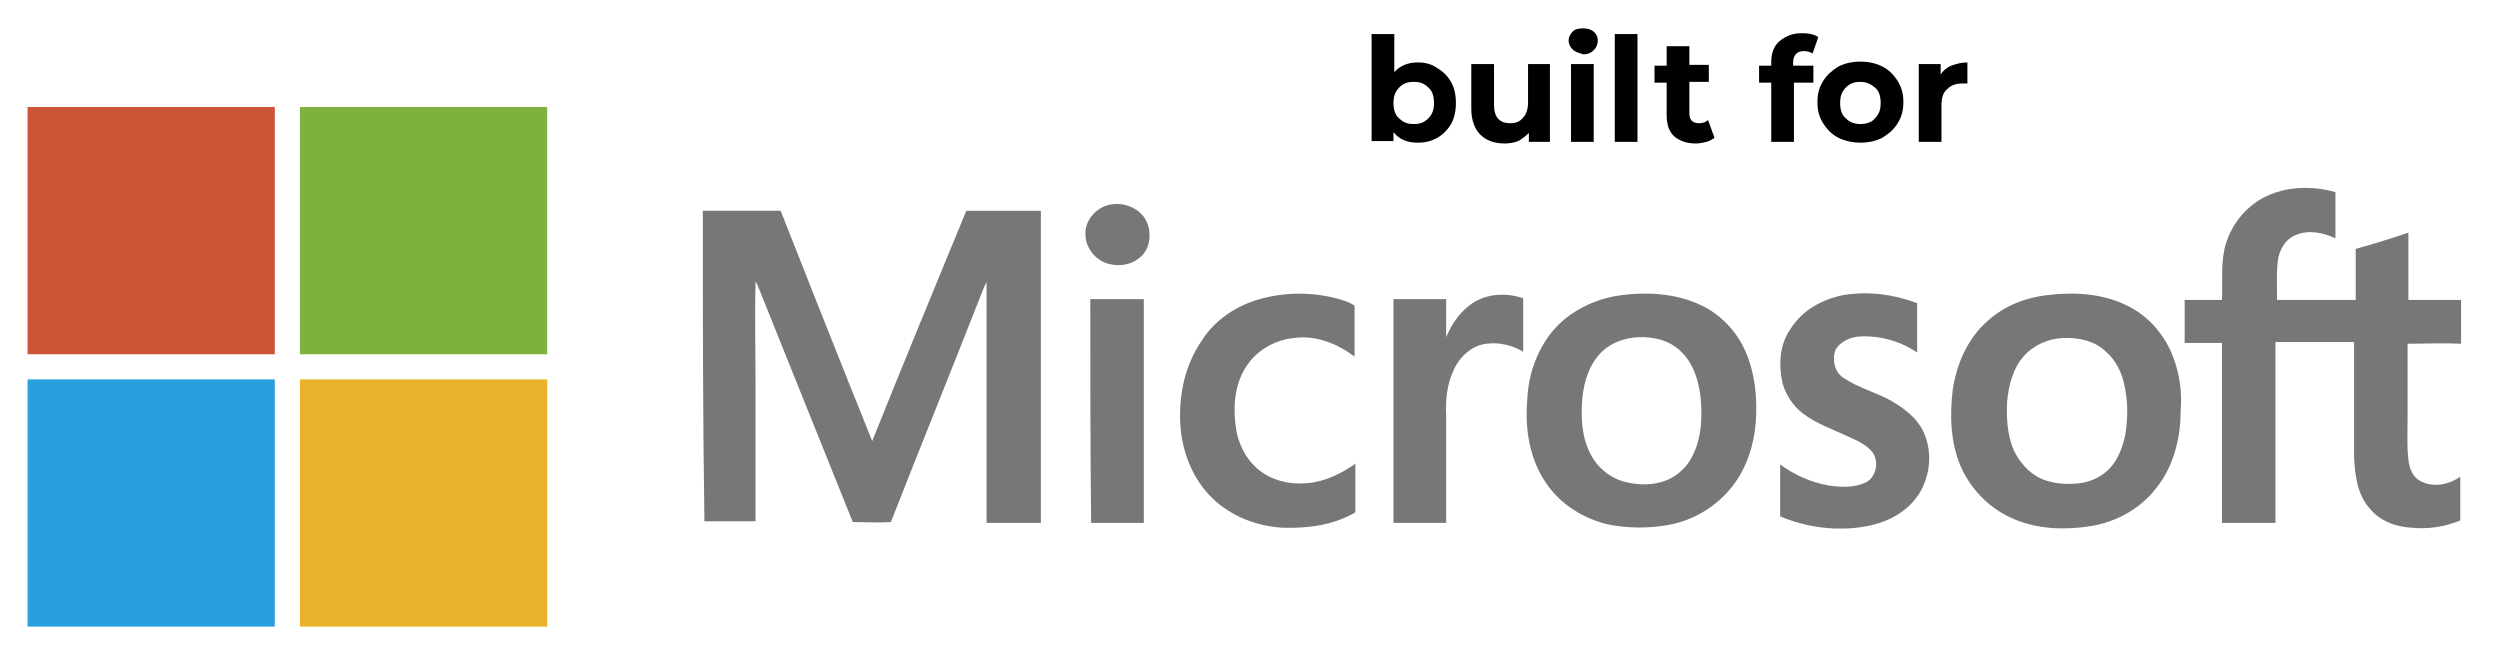
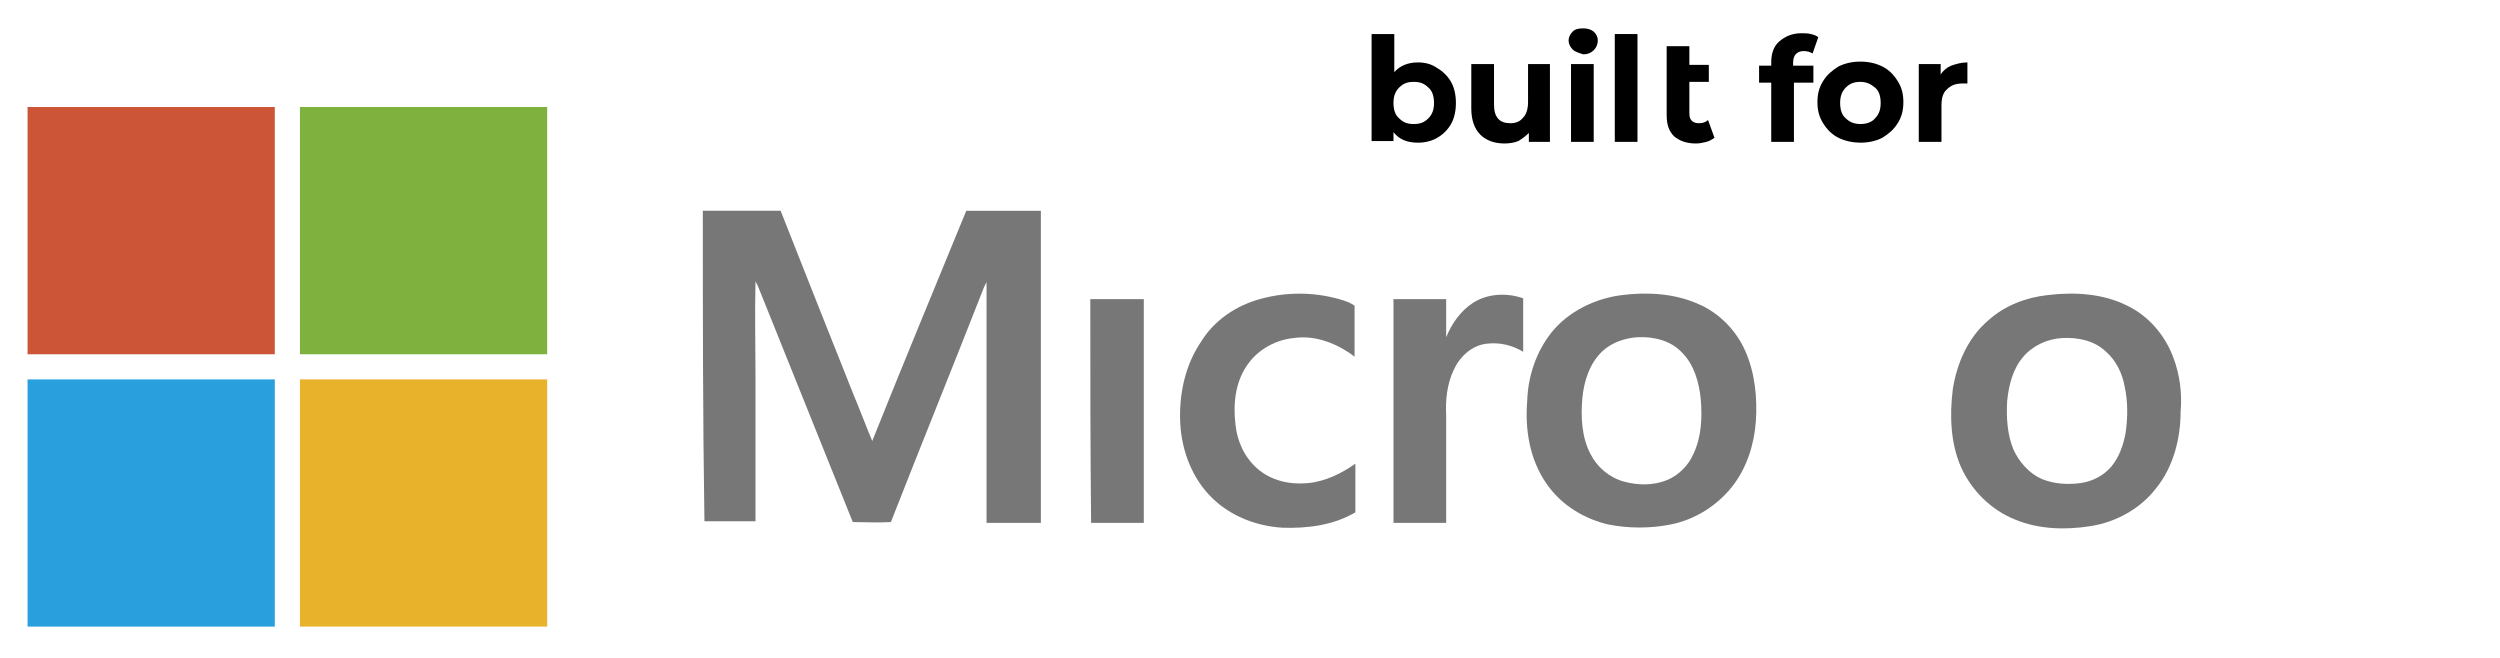
<svg xmlns="http://www.w3.org/2000/svg" xmlns:xlink="http://www.w3.org/1999/xlink" version="1.1" id="Livello_1" x="0px" y="0px" width="308.4px" height="81.2px" viewBox="0 0 308.4 81.2" style="enable-background:new 0 0 308.4 81.2;" xml:space="preserve">
  <style type="text/css">
	.st0{clip-path:url(#SVGID_2_);fill:#CC5537;}
	.st1{clip-path:url(#SVGID_2_);fill:#7FB13F;}
	.st2{clip-path:url(#SVGID_2_);fill:#787778;}
	.st3{clip-path:url(#SVGID_2_);fill:#2A9FDE;}
	.st4{clip-path:url(#SVGID_2_);fill:#E8B22B;}
</style>
  <g>
    <defs>
      <rect id="SVGID_1_" x="3.4" y="13.2" width="300.3" height="64.1" />
    </defs>
    <clipPath id="SVGID_2_">
      <use xlink:href="#SVGID_1_" style="overflow:visible;" />
    </clipPath>
    <path class="st0" d="M3.4,13.2h30.5c0,10.2,0,20.3,0,30.5H3.4V13.2z" />
    <path class="st1" d="M37,13.2h30.5c0,10.2,0,20.3,0,30.5c-10.2,0-20.3,0-30.5,0C37,33.5,37,23.3,37,13.2" />
-     <path class="st2" d="M278.5,24.8c2.8-1.8,6.4-2,9.6-1.1c0,1.9,0,3.8,0,5.7c-1.5-0.7-3.3-1.1-4.9-0.4c-1.3,0.5-2,1.8-2.2,3.1   c-0.2,1.6-0.1,3.3-0.1,4.9c3.2,0,6.4,0,9.7,0c0-2.1,0-4.2,0-6.3c2.2-0.6,4.4-1.3,6.5-2c0,2.8,0,5.5,0,8.3c2.2,0,4.3,0,6.5,0v5.4   c-2.2-0.1-4.4,0-6.6,0c0,3.1,0,6.2,0,9.2c0,1.7-0.1,3.4,0.1,5.1c0.1,1,0.5,2.1,1.4,2.6c1.6,0.9,3.6,0.5,5-0.5v5.4   c-1.9,0.8-4,1.1-6,0.9c-1.9-0.1-3.9-0.8-5.2-2.4c-1.5-1.7-1.8-4.1-1.9-6.3c0-4.7,0-9.5,0-14.2c-3.2,0-6.4,0-9.7,0   c0,7.4,0,14.8,0,22.3h-6.6c0-7.4,0-14.8,0-22.2c-1.5,0-3.1,0-4.6,0c0-1.8,0-3.5,0-5.3c1.5,0,3,0,4.6,0c0.1-2.3-0.2-4.7,0.5-7   C275.3,27.8,276.7,26,278.5,24.8" />
-     <path class="st2" d="M137.2,25.2c1.3-0.2,2.8,0.3,3.7,1.3c1,1.1,1.2,3,0.5,4.3c-0.8,1.5-2.7,2.2-4.4,1.8c-1.7-0.3-3.1-1.9-3.1-3.7   C133.8,27.1,135.4,25.4,137.2,25.2" />
    <path class="st2" d="M86.7,26h9.6c3,7.6,6,15.2,9,22.7c0.8,1.9,1.5,3.8,2.3,5.7c3.8-9.5,7.7-18.9,11.6-28.4c3.1,0,6.2,0,9.2,0   c0,12.8,0,25.6,0,38.5c-2.2,0-4.4,0-6.7,0c0-9.5,0-18.9,0-28.4c0-0.4,0-0.9,0-1.3c-0.1,0.2-0.2,0.4-0.3,0.6   c-3.8,9.7-7.7,19.3-11.5,29c-1.6,0.1-3.2,0-4.7,0c-3.9-9.7-7.8-19.4-11.7-29.1c-0.1-0.2-0.2-0.4-0.3-0.6c-0.1,4.1,0,8.3,0,12.4   c0,5.7,0,11.5,0,17.2c-2.1,0-4.2,0-6.3,0C86.7,51.6,86.7,38.8,86.7,26" />
    <path class="st2" d="M155.4,36.9c3.2-0.9,6.6-0.9,9.8,0c0.7,0.2,1.3,0.4,1.9,0.8c0,2.1,0,4.2,0,6.3c-2.1-1.6-4.8-2.7-7.5-2.3   c-2.1,0.2-4.2,1.3-5.5,3c-1.7,2.2-2,5-1.7,7.6c0.2,2.1,1.1,4.1,2.7,5.5c1.7,1.5,4,2,6.2,1.8c2.2-0.2,4.2-1.2,5.9-2.4c0,2,0,4,0,6   c-2.7,1.6-5.9,2-9,1.9c-3.2-0.2-6.3-1.4-8.6-3.6c-2.5-2.4-3.8-5.8-4-9.2c-0.2-3.6,0.6-7.3,2.6-10.2   C149.8,39.5,152.5,37.7,155.4,36.9" />
-     <path class="st2" d="M227.4,36.4c3.1-0.5,6.2-0.1,9.1,1c0,2,0,4,0,6.1c-2-1.4-4.5-2.1-6.9-2c-1.2,0-2.6,0.6-3.2,1.7   c-0.4,1.2-0.1,2.7,1,3.4c1.9,1.3,4.1,1.8,6,2.9c1.5,0.9,3,2,3.8,3.6c1.5,3,0.8,7-1.7,9.3c-2.4,2.3-6,2.9-9.2,2.8   c-2.3-0.1-4.6-0.6-6.7-1.5c0-2.1,0-4.3,0-6.4c1.8,1.3,3.8,2.2,6,2.6c1.5,0.2,3.1,0.3,4.6-0.4c1.3-0.7,1.6-2.6,0.8-3.7   c-0.7-0.9-1.8-1.4-2.9-1.9c-1.9-0.9-4-1.6-5.7-2.9c-1.2-0.9-2.1-2.3-2.5-3.7c-0.5-2.2-0.4-4.7,0.9-6.6   C222.3,38.2,224.9,36.9,227.4,36.4" />
    <path class="st2" d="M181.8,37.3c1.8-1.1,4.1-1.2,6.1-0.5c0,2.2,0,4.4,0,6.6c-1.3-0.8-2.9-1.2-4.5-1c-1.9,0.2-3.4,1.7-4.1,3.3   c-0.8,1.7-1,3.7-0.9,5.6c0,4.4,0,8.8,0,13.2h-6.5c0-9.2,0-18.4,0-27.6c2.2,0,4.3,0,6.5,0c0,1.6,0,3.2,0,4.7   C179.1,39.9,180.2,38.3,181.8,37.3" />
    <path class="st2" d="M134.5,36.9c2.2,0,4.4,0,6.6,0c0,9.2,0,18.4,0,27.6h-6.5C134.5,55.3,134.5,46.1,134.5,36.9" />
    <path class="st2" d="M215.3,43.3c-1.1-2.5-3.2-4.7-5.8-5.8c-2.9-1.3-6.3-1.5-9.4-1.1c-3.3,0.4-6.6,2-8.7,4.6   c-1.9,2.4-2.9,5.4-3,8.4c-0.3,3.6,0.3,7.3,2.4,10.3c1.8,2.6,4.6,4.3,7.6,5c2.5,0.5,5.2,0.5,7.7,0c3-0.6,5.7-2.3,7.6-4.7   c1.8-2.3,2.7-5.2,2.9-8C216.8,49.1,216.5,46,215.3,43.3 M208.9,56c-0.6,1.4-1.8,2.6-3.2,3.2c-1.7,0.7-3.6,0.7-5.4,0.2   c-1.8-0.5-3.3-1.8-4.1-3.4c-1.1-2.1-1.2-4.6-1-6.9c0.2-2.1,0.9-4.3,2.5-5.8c1.2-1.1,2.8-1.6,4.3-1.7c2-0.1,4.1,0.4,5.5,1.9   c1.5,1.5,2.1,3.7,2.3,5.7C210,51.5,209.9,53.9,208.9,56" />
    <path class="st2" d="M268.1,44.1c-1-2.7-3-5.1-5.7-6.4c-3-1.5-6.5-1.7-9.8-1.3c-2.7,0.3-5.3,1.3-7.3,3.1c-2.5,2.1-3.9,5.3-4.4,8.5   c-0.4,3.2-0.3,6.6,1,9.6c1.3,2.9,3.7,5.3,6.7,6.5c2.9,1.2,6.2,1.3,9.3,0.8c3.2-0.5,6.2-2.2,8.1-4.7c2.1-2.6,3-6.1,3-9.4   C269.2,48.5,268.9,46.2,268.1,44.1 M262.2,53.5c-0.3,1.5-0.8,2.9-1.7,4c-1,1.2-2.4,1.9-3.9,2.1c-1.6,0.2-3.2,0.1-4.7-0.5   c-1.6-0.7-2.8-2.1-3.5-3.6c-0.8-1.9-0.9-4-0.8-6c0.2-2,0.7-4,2-5.5c1.2-1.4,3-2.2,4.8-2.3c1.9-0.1,3.9,0.3,5.3,1.6   c1.3,1.1,2.1,2.7,2.4,4.4C262.5,49.5,262.5,51.5,262.2,53.5" />
    <path class="st3" d="M3.4,46.8c10.2,0,20.3,0,30.5,0c0,10.2,0,20.3,0,30.5H3.4V46.8z" />
    <path class="st4" d="M37,46.8c10.2,0,20.3,0,30.5,0v30.5H37C37,67.1,37,57,37,46.8" />
  </g>
  <g>
    <path d="M177.3,8.4c0.7,0.4,1.3,1,1.7,1.7c0.4,0.7,0.6,1.6,0.6,2.6c0,1-0.2,1.9-0.6,2.6c-0.4,0.7-1,1.3-1.7,1.7   c-0.7,0.4-1.5,0.6-2.4,0.6c-1.3,0-2.3-0.4-3-1.3v1.1h-2.7V4.2h2.8v4.7c0.7-0.8,1.7-1.2,2.9-1.2C175.8,7.7,176.6,7.9,177.3,8.4z    M176.2,14.6c0.5-0.5,0.7-1.1,0.7-1.9c0-0.8-0.2-1.5-0.7-1.9c-0.5-0.5-1-0.7-1.8-0.7s-1.3,0.2-1.8,0.7c-0.5,0.5-0.7,1.1-0.7,1.9   c0,0.8,0.2,1.5,0.7,1.9c0.5,0.5,1,0.7,1.8,0.7S175.7,15.1,176.2,14.6z" />
    <path d="M191.2,7.9v9.6h-2.6v-1.1c-0.4,0.4-0.8,0.7-1.3,1c-0.5,0.2-1.1,0.3-1.7,0.3c-1.3,0-2.3-0.4-3-1.1c-0.7-0.7-1.1-1.8-1.1-3.2   V7.9h2.8v5c0,1.6,0.7,2.3,2,2.3c0.7,0,1.2-0.2,1.6-0.7c0.4-0.4,0.6-1.1,0.6-1.9V7.9H191.2z" />
    <path d="M194,6.1c-0.3-0.3-0.5-0.7-0.5-1.1s0.2-0.8,0.5-1.1c0.3-0.3,0.7-0.4,1.3-0.4c0.5,0,0.9,0.1,1.3,0.4   c0.3,0.3,0.5,0.6,0.5,1.1c0,0.5-0.2,0.9-0.5,1.2s-0.7,0.5-1.3,0.5C194.7,6.5,194.3,6.4,194,6.1z M193.8,7.9h2.8v9.6h-2.8V7.9z" />
    <path d="M199.2,4.2h2.8v13.3h-2.8V4.2z" />
-     <path d="M211.5,17c-0.3,0.2-0.6,0.4-1,0.5c-0.4,0.1-0.8,0.2-1.3,0.2c-1.1,0-2-0.3-2.7-0.9c-0.6-0.6-0.9-1.4-0.9-2.6v-4h-1.5V8.1   h1.5V5.7h2.8v2.3h2.4v2.1h-2.4v3.9c0,0.4,0.1,0.7,0.3,0.9s0.5,0.3,0.9,0.3c0.4,0,0.8-0.1,1.1-0.4L211.5,17z" />
+     <path d="M211.5,17c-0.3,0.2-0.6,0.4-1,0.5c-0.4,0.1-0.8,0.2-1.3,0.2c-1.1,0-2-0.3-2.7-0.9c-0.6-0.6-0.9-1.4-0.9-2.6v-4h-1.5h1.5V5.7h2.8v2.3h2.4v2.1h-2.4v3.9c0,0.4,0.1,0.7,0.3,0.9s0.5,0.3,0.9,0.3c0.4,0,0.8-0.1,1.1-0.4L211.5,17z" />
    <path d="M221.2,8.1h2.5v2.1h-2.4v7.3h-2.8v-7.3H217V8.1h1.5V7.7c0-1.1,0.3-2,1-2.6c0.7-0.6,1.6-1,2.7-1c0.4,0,0.8,0,1.2,0.1   s0.7,0.2,0.9,0.4l-0.7,2c-0.3-0.2-0.7-0.3-1.1-0.3c-0.8,0-1.3,0.5-1.3,1.4V8.1z" />
    <path d="M226.8,17c-0.8-0.4-1.4-1-1.9-1.8c-0.5-0.8-0.7-1.6-0.7-2.6c0-1,0.2-1.8,0.7-2.6c0.5-0.8,1.1-1.3,1.9-1.8   c0.8-0.4,1.7-0.6,2.7-0.6c1,0,1.9,0.2,2.7,0.6c0.8,0.4,1.4,1,1.9,1.8c0.5,0.8,0.7,1.6,0.7,2.6c0,1-0.2,1.8-0.7,2.6   c-0.5,0.8-1.1,1.3-1.9,1.8c-0.8,0.4-1.7,0.6-2.7,0.6C228.6,17.6,227.6,17.4,226.8,17z M231.3,14.6c0.5-0.5,0.7-1.1,0.7-1.9   c0-0.8-0.2-1.5-0.7-1.9s-1-0.7-1.8-0.7s-1.3,0.2-1.8,0.7c-0.5,0.5-0.7,1.1-0.7,1.9c0,0.8,0.2,1.5,0.7,1.9c0.5,0.5,1.1,0.7,1.8,0.7   S230.9,15.1,231.3,14.6z" />
    <path d="M240.7,8.1c0.6-0.2,1.2-0.4,2-0.4v2.6c-0.3,0-0.5,0-0.6,0c-0.8,0-1.4,0.2-1.9,0.7c-0.5,0.4-0.7,1.1-0.7,2v4.5h-2.8V7.9h2.7   v1.3C239.7,8.7,240.2,8.3,240.7,8.1z" />
  </g>
</svg>